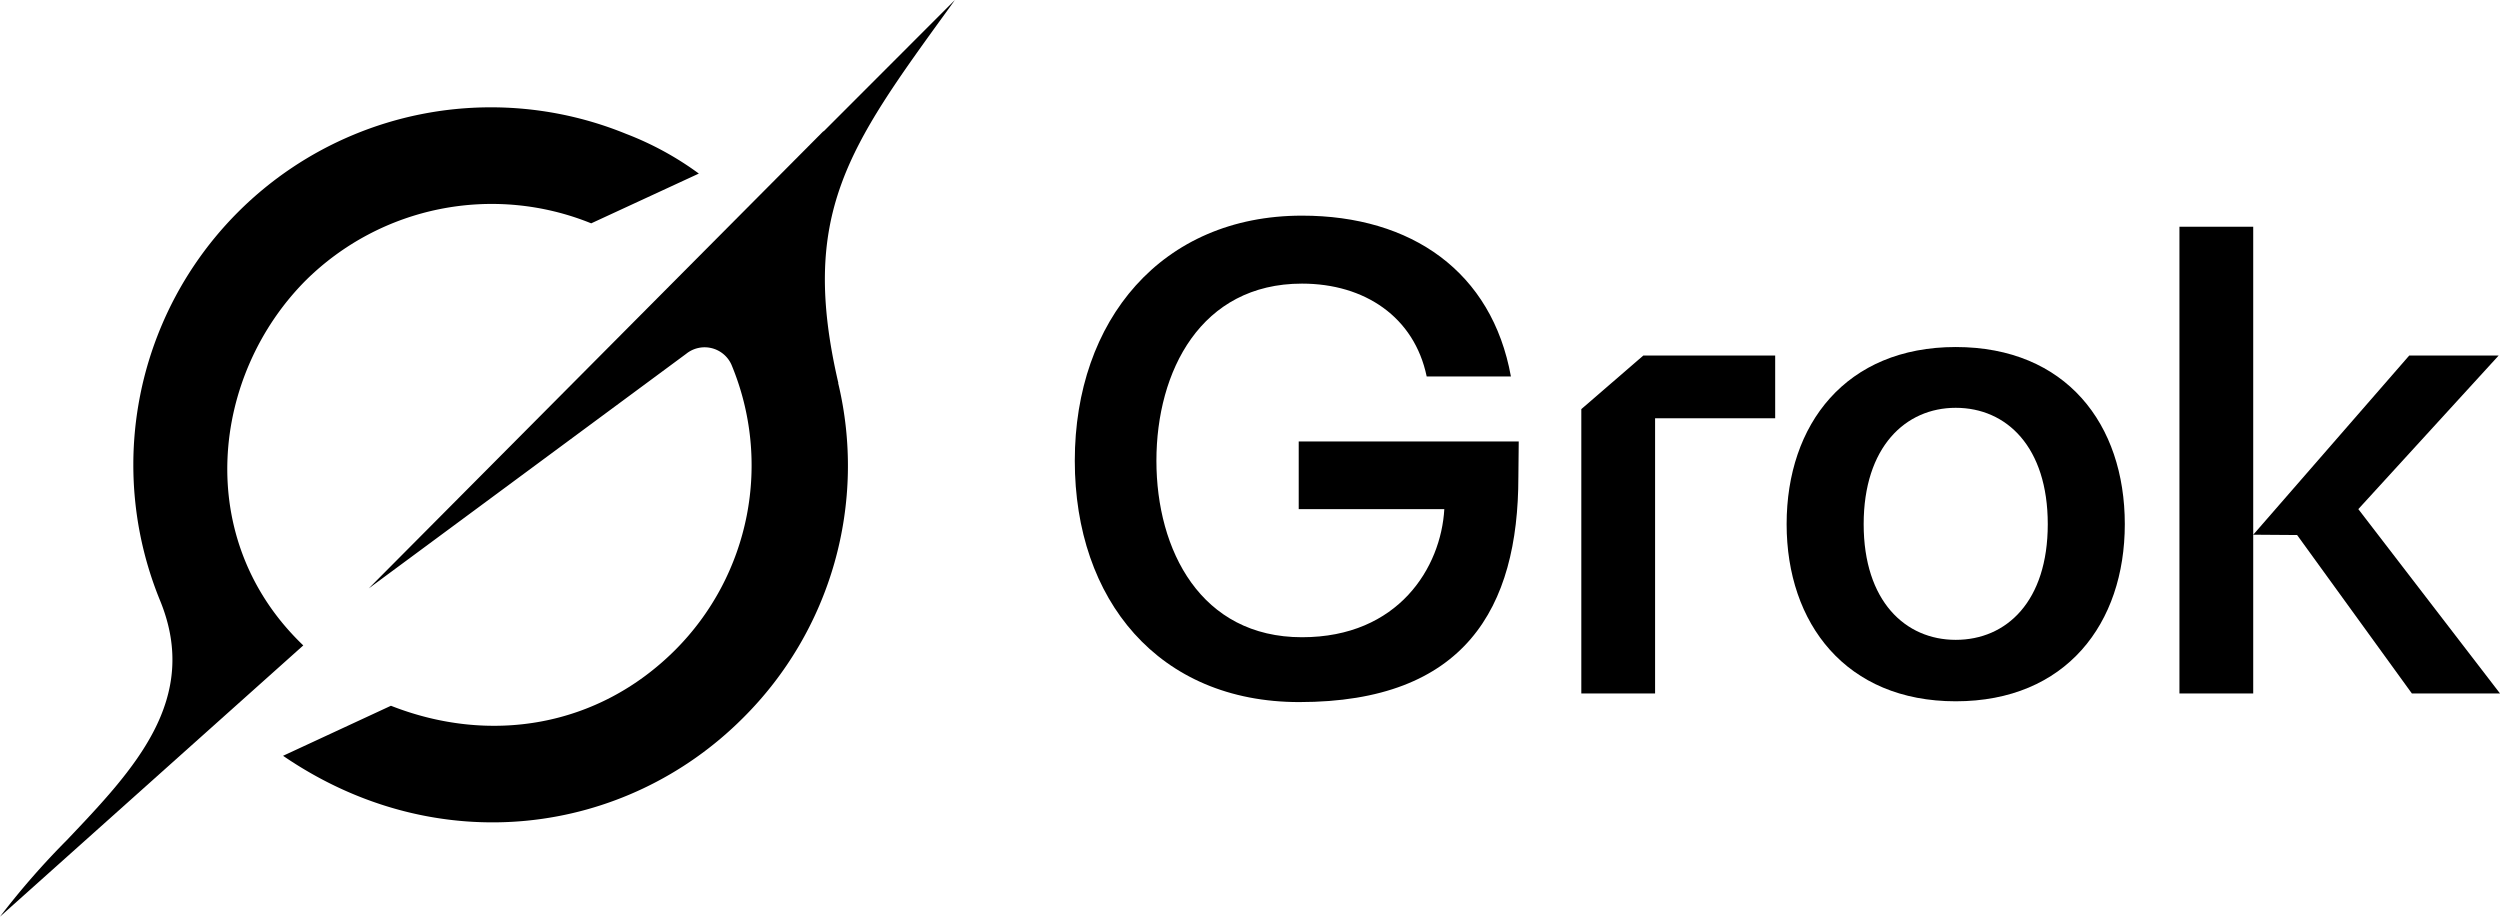
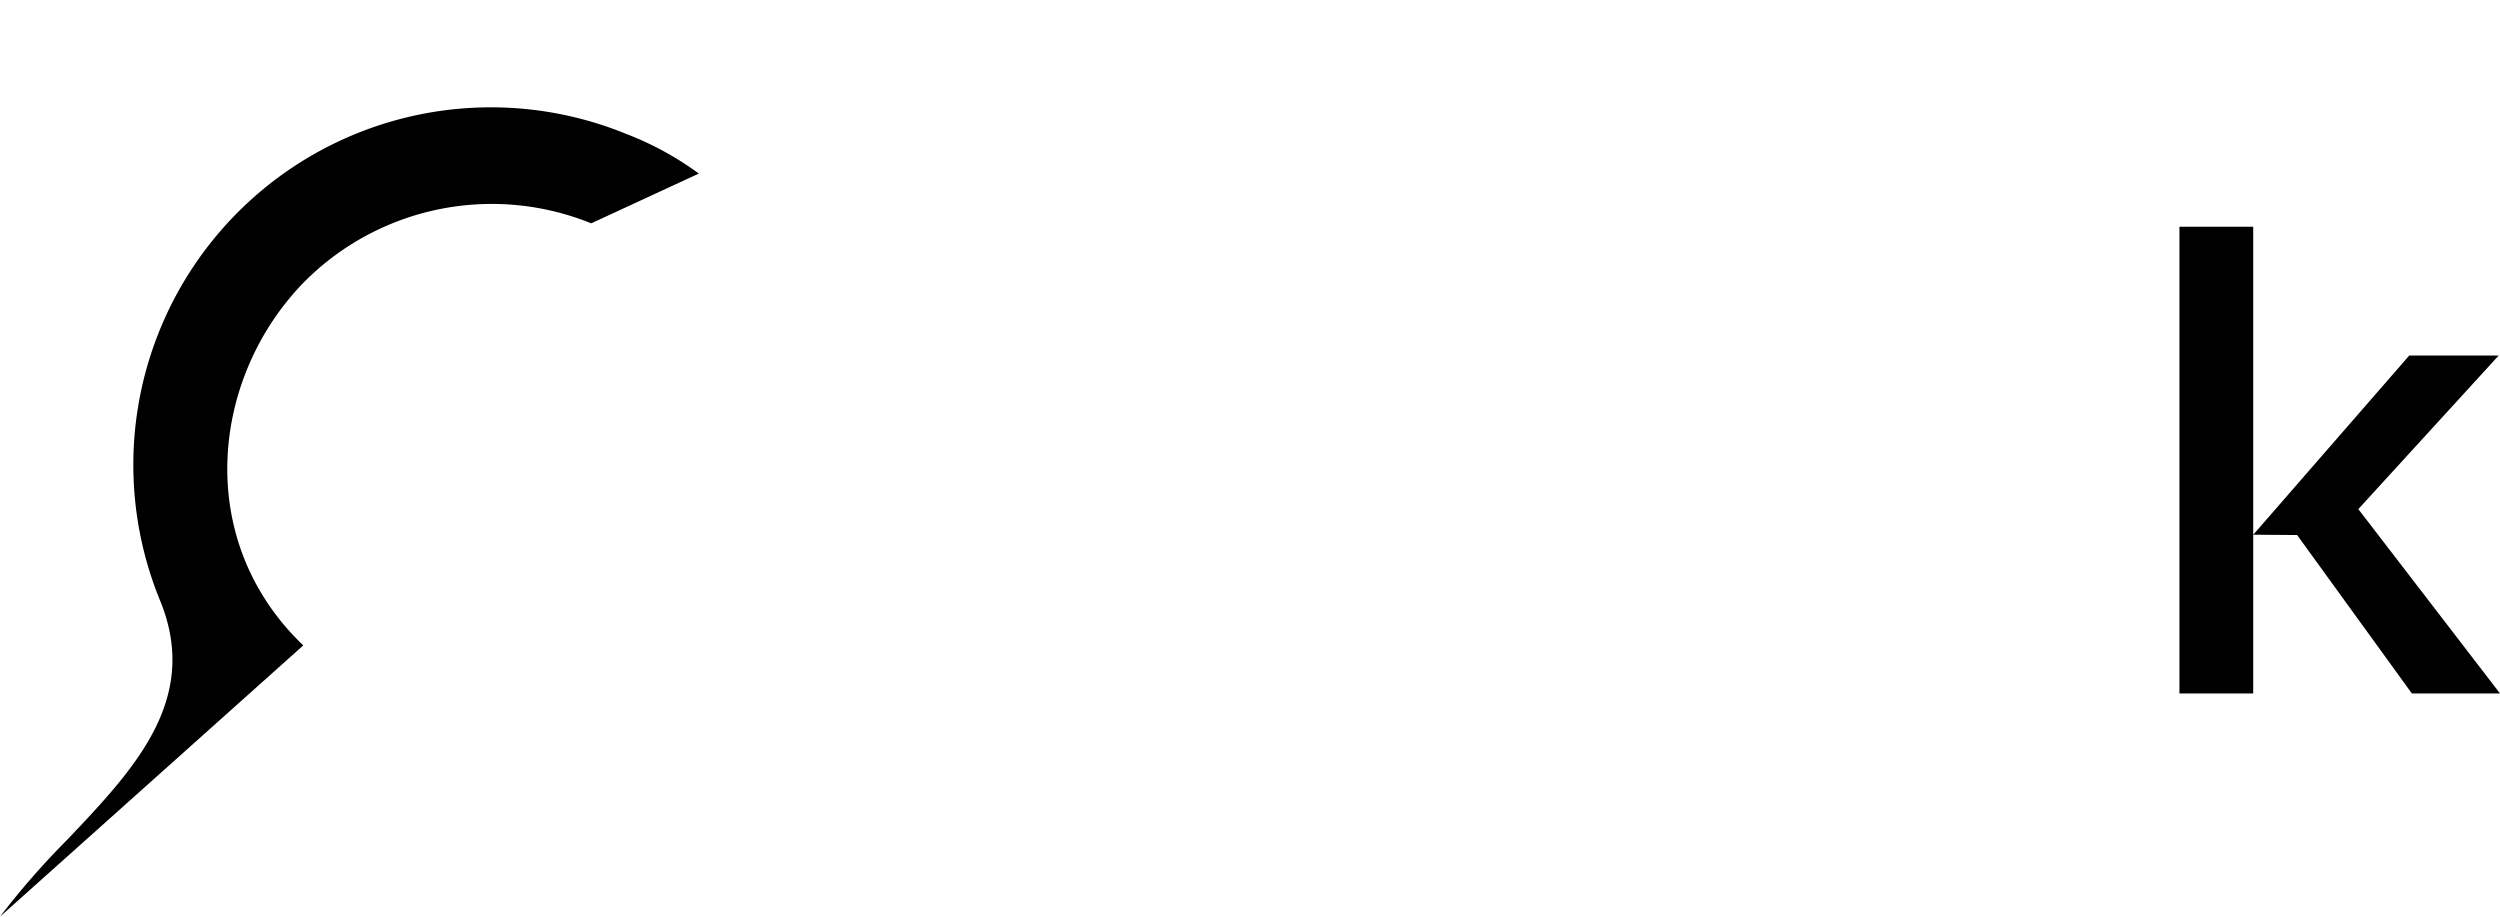
<svg xmlns="http://www.w3.org/2000/svg" id="Grok-feb-2025-logo" width="244.605" height="89.688" viewBox="0 0 244.605 89.688">
  <path id="Path_16295" data-name="Path 16295" d="M76.446,54.078V8.416h7.218V38.551L98.931,21.014h8.751L93.948,36.043,107.81,54.078H99.186l-11.227-15.5-4.295-.031V54.078Z" transform="translate(136.795 13.77)" />
-   <path id="Path_16296" data-name="Path 16296" d="M79.277,47.277c-10.731,0-16.544-7.61-16.544-17.331,0-9.785,5.813-17.331,16.544-17.331,10.8,0,16.544,7.546,16.544,17.331C95.821,39.666,90.073,47.277,79.277,47.277ZM70.271,29.945c0,7.546,4.088,11.32,9.006,11.32,4.982,0,9.007-3.773,9.007-11.32S84.26,18.562,79.277,18.562C74.359,18.562,70.271,22.4,70.271,29.945Z" transform="translate(112.074 21.339)" />
-   <path id="Path_16297" data-name="Path 16297" d="M55.566,45.975V18.155l6.068-5.244h12.9V19.05H62.784V45.975Z" transform="translate(99.153 21.874)" />
-   <path id="Path_16298" data-name="Path 16298" d="M59.844,55.622c-13.758,0-21.96-9.99-21.96-23.612,0-13.75,8.5-23.982,22.229-23.982,10.731,0,18.588,5.5,20.441,15.732h-8.24c-1.214-5.82-6.068-9.081-12.2-9.081-9.9,0-14.244,8.57-14.244,17.331s4.344,17.267,14.244,17.267c9.454,0,13.606-6.843,13.925-12.535H59.793V30.121H81.32l-.035,3.462C81.284,46.448,76.041,55.622,59.844,55.622Z" transform="translate(67.276 13.071)" />
-   <path id="mark" d="M18.631,58.071,49.69,35.116a2.874,2.874,0,0,1,4.425,1.062,25.568,25.568,0,0,1-5.485,27.9c-7.6,7.606-18.168,9.274-27.83,5.475L10.245,74.449c15.139,10.36,33.522,7.8,45.01-3.711a34.779,34.779,0,0,0,9.3-32.772l.024.024c-3.827-16.474.941-23.059,10.707-36.523.231-.319.462-.639.693-.966L63.123,13.366v-.04l-44.5,44.753" transform="translate(17.45 -0.5)" />
  <path id="mark-2" data-name="mark" d="M30.036,56.9c-10.866-10.392-8.993-26.475.279-35.749a25.881,25.881,0,0,1,27.894-5.547l10.531-4.869A30.4,30.4,0,0,0,61.62,6.849,34.985,34.985,0,0,0,16.021,52.5C20,62.185,13.478,69.033,6.909,75.946A76.663,76.663,0,0,0,.364,83.44L30.027,56.91" transform="translate(-0.364 6.248)" />
</svg>